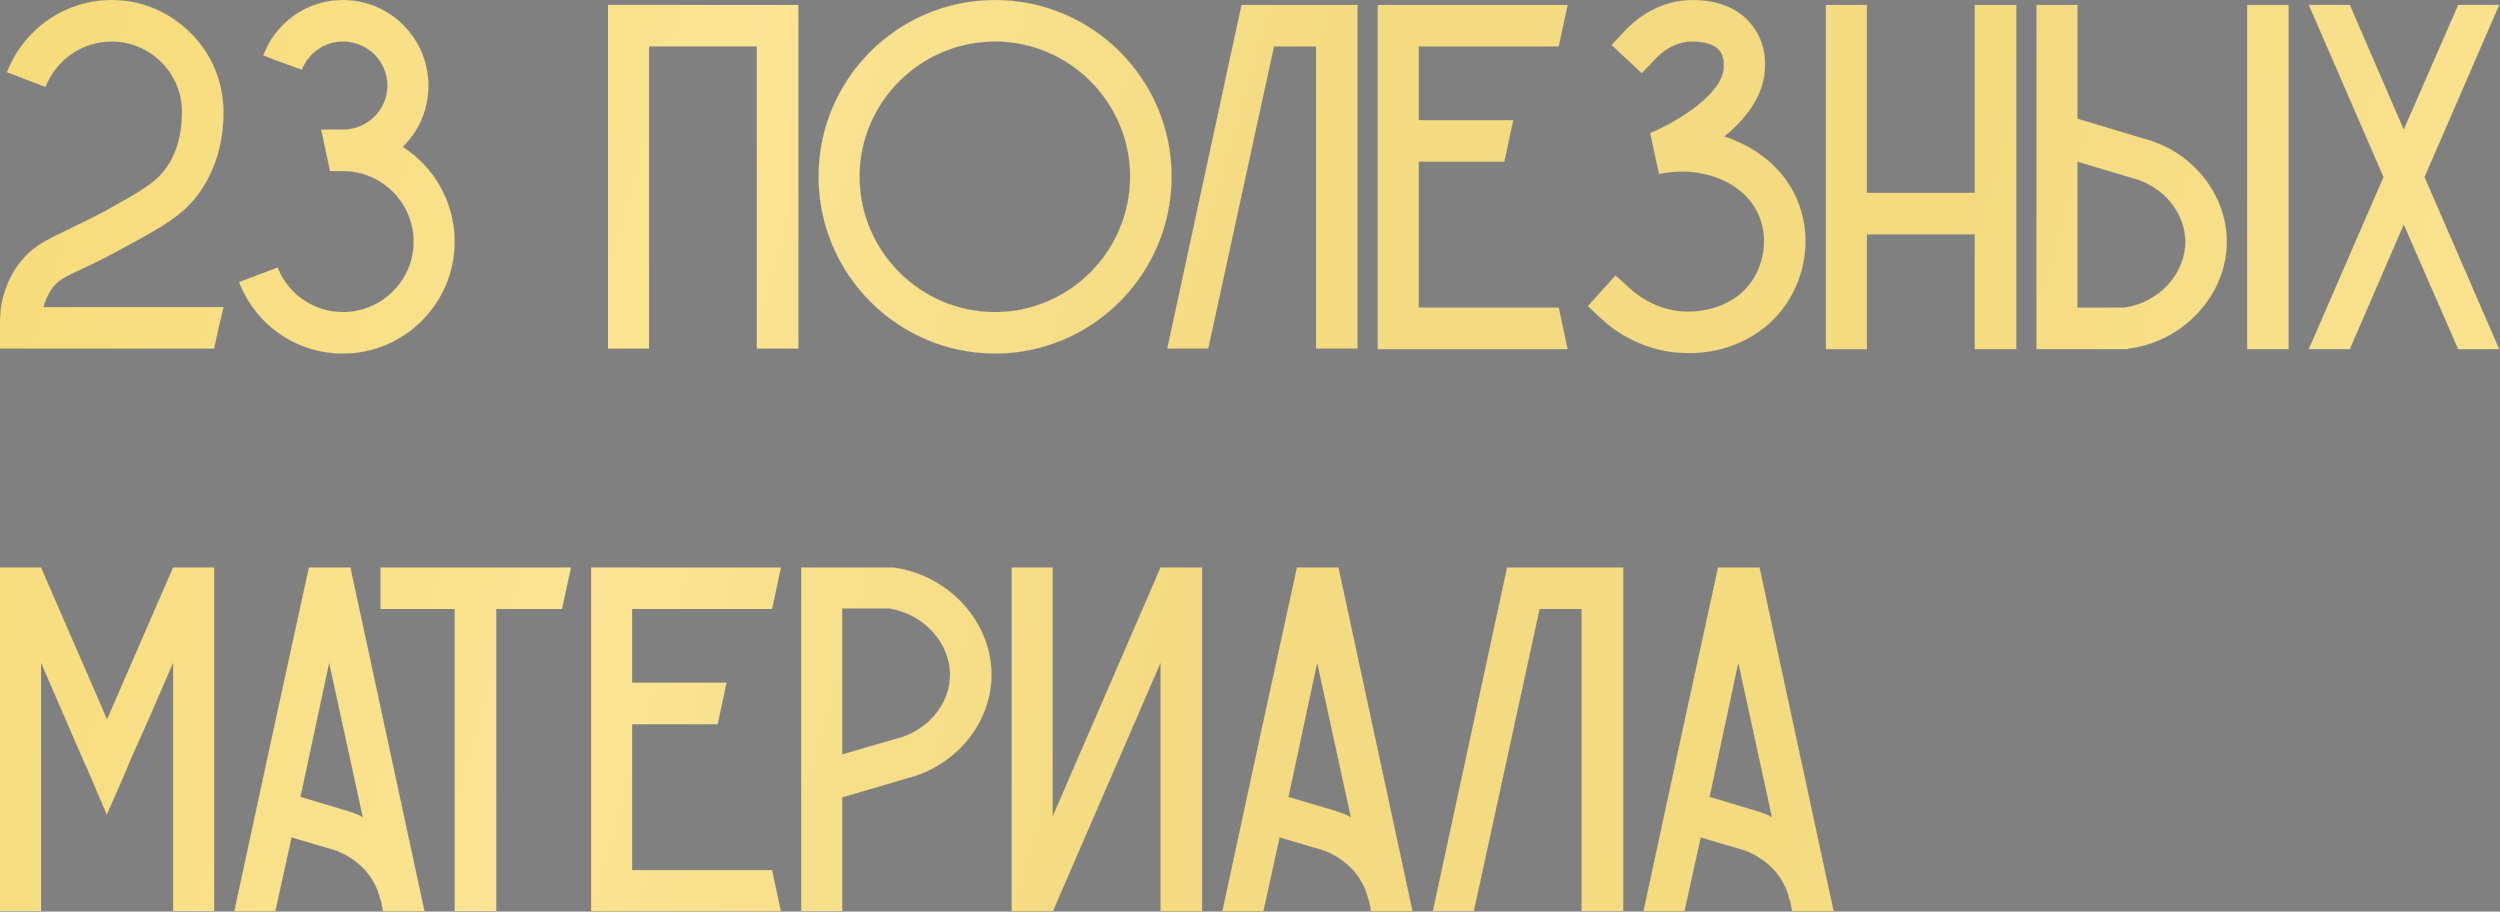
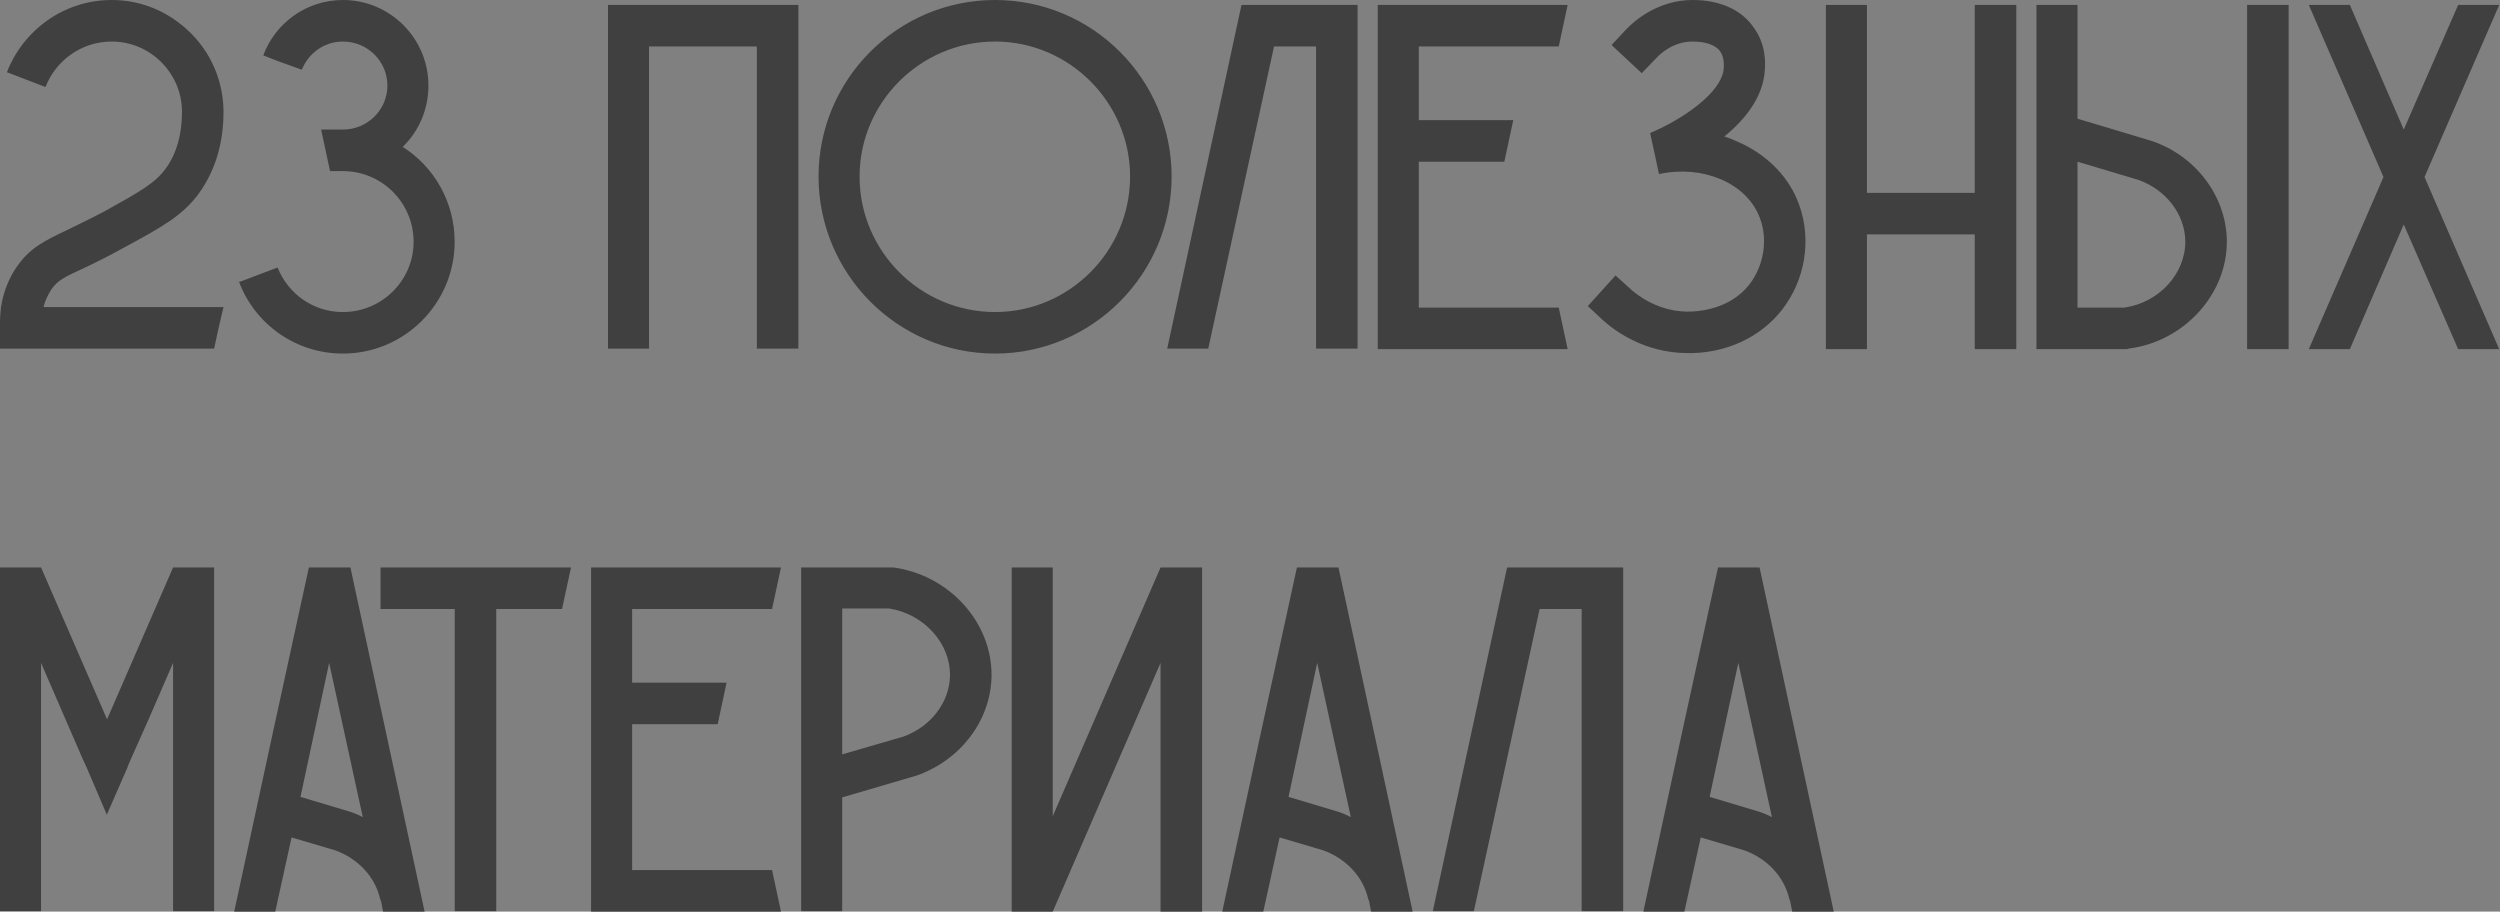
<svg xmlns="http://www.w3.org/2000/svg" width="1618" height="590" viewBox="0 0 1618 590" fill="none">
  <rect x="0" y="0" width="1618" height="590" fill="#808080" stroke="none" />
-   <path d="M54.407 173.464C61.128 170.263 69.769 166.103 80.65 160.022C104.334 147.22 118.416 139.539 128.977 124.817C139.218 110.415 144.659 92.813 144.659 72.33C144.659 72.01 144.659 72.01 144.659 71.69C144.339 49.287 134.098 29.444 117.776 16.322C105.294 6.081 89.612 8.39347e-05 72.329 8.39347e-05C41.285 8.39347e-05 15.042 19.523 4.48 46.726L29.444 56.328C36.164 39.045 52.807 26.884 72.329 26.884C97.293 26.884 117.776 47.367 117.776 72.33C117.776 87.052 114.255 99.534 107.214 109.135C100.493 118.416 90.892 123.857 67.849 136.659C57.607 142.099 49.286 145.94 42.885 149.14C28.803 155.861 19.522 160.342 11.201 172.183C5.76 179.864 2.24 188.826 0.64 198.747C0.32 201.947 -0 205.148 -0 208.348V225.631H138.578C140.499 216.669 142.419 207.708 144.659 198.747H28.163C29.124 194.586 31.044 190.746 33.284 187.225C37.125 181.785 40.965 179.544 54.407 173.464ZM260.642 95.053C270.884 85.132 277.285 71.05 277.285 55.368C277.285 24.963 252.641 8.39347e-05 221.917 8.39347e-05C198.234 8.39347e-05 178.071 15.042 170.39 35.845L179.351 39.365L195.354 45.126C199.514 34.565 209.755 26.884 221.917 26.884C237.919 26.884 250.721 39.685 250.721 55.368C250.721 71.05 237.919 83.851 221.917 83.851H207.835C209.755 92.813 211.676 101.774 213.596 110.735H221.917C247.201 110.735 267.683 131.218 267.683 156.501C267.683 181.465 247.201 201.947 221.917 201.947C202.715 201.947 186.392 190.106 179.671 173.144L171.99 176.024L155.988 182.105L154.708 182.425C164.949 209.628 191.193 228.831 221.917 228.831C261.923 228.831 294.247 196.187 294.247 156.501C294.247 130.578 280.805 107.855 260.642 95.053ZM393.49 3.201V225.631H420.054V30.084H489.823V225.631H516.707V3.201H393.49ZM758.27 114.256C758.27 51.207 707.063 8.39347e-05 644.014 8.39347e-05C580.966 8.39347e-05 529.759 51.207 529.759 114.256C529.759 177.304 580.966 228.831 644.014 228.831C707.063 228.831 758.27 177.304 758.27 114.256ZM731.386 114.256C731.386 162.582 692.021 201.947 644.014 201.947C595.688 201.947 556.322 162.582 556.322 114.256C556.322 66.249 595.688 26.884 644.014 26.884C692.021 26.884 731.386 66.249 731.386 114.256ZM803.741 3.201L803.421 3.521L755.414 225.631H781.978L824.544 30.084H851.747V225.631H878.631V3.201H803.741ZM1008.82 199.067H918.246V104.654H973.614C975.534 95.693 977.454 86.732 979.375 77.771H918.246V30.084H1008.82C1010.74 21.123 1012.66 12.162 1014.58 3.201H891.683V225.951H1014.58C1012.66 216.989 1010.74 208.028 1008.82 199.067ZM1163.02 128.978C1156.3 112.975 1142.53 99.534 1124.93 91.853C1122.05 90.572 1119.17 89.292 1115.97 88.332C1129.41 77.451 1141.25 62.729 1142.21 45.126C1142.53 41.286 1143.17 28.804 1134.85 17.602C1126.85 6.081 1112.77 8.39347e-05 1095.49 8.39347e-05C1073.08 8.39347e-05 1057.72 13.442 1052.28 19.203L1043 29.124L1062.52 47.367L1071.8 37.765C1075.01 34.245 1083.33 26.884 1095.49 26.884C1103.81 26.884 1110.21 29.124 1113.09 32.965C1115.97 36.805 1115.65 41.606 1115.65 43.846C1114.69 60.488 1087.17 78.091 1067.96 86.092C1069.88 95.053 1071.8 103.694 1073.72 112.655C1101.57 106.575 1129.41 118.096 1138.37 139.539C1144.13 152.981 1142.21 169.303 1133.89 181.785C1122.37 198.747 1102.85 201.307 1094.85 201.627C1074.04 202.588 1059.32 190.746 1055.48 187.225L1045.56 178.264L1027.64 198.107L1037.24 207.068C1044.6 213.789 1064.12 228.511 1092.29 228.511C1093.57 228.511 1094.85 228.511 1096.13 228.511C1121.41 227.551 1143.17 215.709 1155.98 196.827C1169.74 176.664 1172.3 150.74 1163.02 128.978ZM1278.06 3.201V124.817H1208.29V3.201H1181.72V225.951H1208.29V151.701H1278.06V225.951H1304.94V3.201H1278.06ZM1441.21 155.221C1440.57 126.737 1421.04 100.814 1392.56 91.212L1344.55 76.811V3.201H1317.99V225.951H1376.56L1377.52 225.631C1413.68 221.15 1441.85 190.106 1441.21 155.221ZM1414.32 155.861C1414.64 176.984 1397.36 195.867 1374.96 199.067H1344.55V104.654L1384.24 116.496C1401.84 122.897 1414 138.579 1414.32 155.861ZM1481.21 3.201H1454.33V225.951H1481.21V3.201ZM1617.48 3.201H1590.92L1555.71 83.851L1520.83 3.201H1494.26L1542.59 114.576L1494.26 225.951H1520.83L1555.71 145.3L1590.92 225.951H1617.48L1569.15 114.576L1617.48 3.201ZM112.015 367.25L69.449 465.183L69.129 465.503V465.183L26.563 367.25H-0V589.68H26.563V429.018L42.245 465.183L53.767 491.747L56.007 496.547L69.129 527.271L82.571 496.547V496.227L84.491 491.747L96.333 465.183L112.015 429.018V589.68H138.578V367.25H112.015ZM226.793 367.25H199.909C183.587 441.5 167.585 515.75 151.583 590H178.146L188.708 541.993L216.871 550.315C231.913 555.755 242.795 567.597 245.995 581.679L246.635 583.279L247.916 590H274.799C258.797 515.75 242.795 441.5 226.793 367.25ZM225.513 525.031L194.468 515.75C200.549 486.946 206.95 457.822 213.031 429.018C220.392 462.303 227.433 495.587 234.794 528.872C231.913 527.271 228.713 525.991 225.513 525.031ZM246.283 367.25V394.133H294.289V589.68H321.173V394.133H363.739C365.659 385.172 367.579 376.211 369.5 367.57V367.25H246.283ZM499.687 563.116H409.115V468.704H464.482C466.403 459.742 468.323 450.781 470.243 441.82H409.115V394.133H499.687C501.607 385.172 503.528 376.211 505.448 367.25H382.551V590H505.448C503.528 581.039 501.607 572.078 499.687 563.116ZM578.035 367.25H577.075H518.507V589.68H545.071V516.07L593.077 501.988C621.561 492.067 641.084 466.463 641.724 437.979C642.364 402.775 614.2 372.05 578.035 367.25ZM584.756 476.705L545.071 488.226V393.813H575.475C597.878 397.334 615.16 416.216 614.84 437.339C614.52 454.622 602.359 470.304 584.756 476.705ZM751.109 367.25L681.339 528.232V367.25H654.776V590H681.339L751.109 429.018V590H777.992V367.25H751.109ZM866.254 367.25H839.371C823.048 441.5 807.046 515.75 791.044 590H817.608L828.169 541.993L856.333 550.315C871.375 555.755 882.256 567.597 885.457 581.679L886.097 583.279L887.377 590H914.261C898.259 515.75 882.256 441.5 866.254 367.25ZM864.974 525.031L833.93 515.75C840.011 486.946 846.412 457.822 852.492 429.018C859.853 462.303 866.894 495.587 874.255 528.872C871.375 527.271 868.175 525.991 864.974 525.031ZM975.639 367.25L975.319 367.57L927.313 589.68H953.876L996.442 394.133H1023.65V589.68H1050.53V367.25H975.639ZM1138.79 367.25H1111.91C1095.59 441.5 1079.58 515.75 1063.58 590H1090.14L1100.71 541.993L1128.87 550.315C1143.91 555.755 1154.79 567.597 1157.99 581.679L1158.63 583.279L1159.91 590H1186.8C1170.8 515.75 1154.79 441.5 1138.79 367.25ZM1137.51 525.031L1106.47 515.75C1112.55 486.946 1118.95 457.822 1125.03 429.018C1132.39 462.303 1139.43 495.587 1146.79 528.872C1143.91 527.271 1140.71 525.991 1137.51 525.031Z" fill="white" />
  <path d="M54.407 173.464C61.128 170.263 69.769 166.103 80.65 160.022C104.334 147.22 118.416 139.539 128.977 124.817C139.218 110.415 144.659 92.813 144.659 72.33C144.659 72.01 144.659 72.01 144.659 71.69C144.339 49.287 134.098 29.444 117.776 16.322C105.294 6.081 89.612 8.39347e-05 72.329 8.39347e-05C41.285 8.39347e-05 15.042 19.523 4.48 46.726L29.444 56.328C36.164 39.045 52.807 26.884 72.329 26.884C97.293 26.884 117.776 47.367 117.776 72.33C117.776 87.052 114.255 99.534 107.214 109.135C100.493 118.416 90.892 123.857 67.849 136.659C57.607 142.099 49.286 145.94 42.885 149.14C28.803 155.861 19.522 160.342 11.201 172.183C5.76 179.864 2.24 188.826 0.64 198.747C0.32 201.947 -0 205.148 -0 208.348V225.631H138.578C140.499 216.669 142.419 207.708 144.659 198.747H28.163C29.124 194.586 31.044 190.746 33.284 187.225C37.125 181.785 40.965 179.544 54.407 173.464ZM260.642 95.053C270.884 85.132 277.285 71.05 277.285 55.368C277.285 24.963 252.641 8.39347e-05 221.917 8.39347e-05C198.234 8.39347e-05 178.071 15.042 170.39 35.845L179.351 39.365L195.354 45.126C199.514 34.565 209.755 26.884 221.917 26.884C237.919 26.884 250.721 39.685 250.721 55.368C250.721 71.05 237.919 83.851 221.917 83.851H207.835C209.755 92.813 211.676 101.774 213.596 110.735H221.917C247.201 110.735 267.683 131.218 267.683 156.501C267.683 181.465 247.201 201.947 221.917 201.947C202.715 201.947 186.392 190.106 179.671 173.144L171.99 176.024L155.988 182.105L154.708 182.425C164.949 209.628 191.193 228.831 221.917 228.831C261.923 228.831 294.247 196.187 294.247 156.501C294.247 130.578 280.805 107.855 260.642 95.053ZM393.49 3.201V225.631H420.054V30.084H489.823V225.631H516.707V3.201H393.49ZM758.27 114.256C758.27 51.207 707.063 8.39347e-05 644.014 8.39347e-05C580.966 8.39347e-05 529.759 51.207 529.759 114.256C529.759 177.304 580.966 228.831 644.014 228.831C707.063 228.831 758.27 177.304 758.27 114.256ZM731.386 114.256C731.386 162.582 692.021 201.947 644.014 201.947C595.688 201.947 556.322 162.582 556.322 114.256C556.322 66.249 595.688 26.884 644.014 26.884C692.021 26.884 731.386 66.249 731.386 114.256ZM803.741 3.201L803.421 3.521L755.414 225.631H781.978L824.544 30.084H851.747V225.631H878.631V3.201H803.741ZM1008.82 199.067H918.246V104.654H973.614C975.534 95.693 977.454 86.732 979.375 77.771H918.246V30.084H1008.82C1010.74 21.123 1012.66 12.162 1014.58 3.201H891.683V225.951H1014.58C1012.66 216.989 1010.74 208.028 1008.82 199.067ZM1163.02 128.978C1156.3 112.975 1142.53 99.534 1124.93 91.853C1122.05 90.572 1119.17 89.292 1115.97 88.332C1129.41 77.451 1141.25 62.729 1142.21 45.126C1142.53 41.286 1143.17 28.804 1134.85 17.602C1126.85 6.081 1112.77 8.39347e-05 1095.49 8.39347e-05C1073.08 8.39347e-05 1057.72 13.442 1052.28 19.203L1043 29.124L1062.52 47.367L1071.8 37.765C1075.01 34.245 1083.33 26.884 1095.49 26.884C1103.81 26.884 1110.21 29.124 1113.09 32.965C1115.97 36.805 1115.65 41.606 1115.65 43.846C1114.69 60.488 1087.17 78.091 1067.96 86.092C1069.88 95.053 1071.8 103.694 1073.72 112.655C1101.57 106.575 1129.41 118.096 1138.37 139.539C1144.13 152.981 1142.21 169.303 1133.89 181.785C1122.37 198.747 1102.85 201.307 1094.85 201.627C1074.04 202.588 1059.32 190.746 1055.48 187.225L1045.56 178.264L1027.64 198.107L1037.24 207.068C1044.6 213.789 1064.12 228.511 1092.29 228.511C1093.57 228.511 1094.85 228.511 1096.13 228.511C1121.41 227.551 1143.17 215.709 1155.98 196.827C1169.74 176.664 1172.3 150.74 1163.02 128.978ZM1278.06 3.201V124.817H1208.29V3.201H1181.72V225.951H1208.29V151.701H1278.06V225.951H1304.94V3.201H1278.06ZM1441.21 155.221C1440.57 126.737 1421.04 100.814 1392.56 91.212L1344.55 76.811V3.201H1317.99V225.951H1376.56L1377.52 225.631C1413.68 221.15 1441.85 190.106 1441.21 155.221ZM1414.32 155.861C1414.64 176.984 1397.36 195.867 1374.96 199.067H1344.55V104.654L1384.24 116.496C1401.84 122.897 1414 138.579 1414.32 155.861ZM1481.21 3.201H1454.33V225.951H1481.21V3.201ZM1617.48 3.201H1590.92L1555.71 83.851L1520.83 3.201H1494.26L1542.59 114.576L1494.26 225.951H1520.83L1555.71 145.3L1590.92 225.951H1617.48L1569.15 114.576L1617.48 3.201ZM112.015 367.25L69.449 465.183L69.129 465.503V465.183L26.563 367.25H-0V589.68H26.563V429.018L42.245 465.183L53.767 491.747L56.007 496.547L69.129 527.271L82.571 496.547V496.227L84.491 491.747L96.333 465.183L112.015 429.018V589.68H138.578V367.25H112.015ZM226.793 367.25H199.909C183.587 441.5 167.585 515.75 151.583 590H178.146L188.708 541.993L216.871 550.315C231.913 555.755 242.795 567.597 245.995 581.679L246.635 583.279L247.916 590H274.799C258.797 515.75 242.795 441.5 226.793 367.25ZM225.513 525.031L194.468 515.75C200.549 486.946 206.95 457.822 213.031 429.018C220.392 462.303 227.433 495.587 234.794 528.872C231.913 527.271 228.713 525.991 225.513 525.031ZM246.283 367.25V394.133H294.289V589.68H321.173V394.133H363.739C365.659 385.172 367.579 376.211 369.5 367.57V367.25H246.283ZM499.687 563.116H409.115V468.704H464.482C466.403 459.742 468.323 450.781 470.243 441.82H409.115V394.133H499.687C501.607 385.172 503.528 376.211 505.448 367.25H382.551V590H505.448C503.528 581.039 501.607 572.078 499.687 563.116ZM578.035 367.25H577.075H518.507V589.68H545.071V516.07L593.077 501.988C621.561 492.067 641.084 466.463 641.724 437.979C642.364 402.775 614.2 372.05 578.035 367.25ZM584.756 476.705L545.071 488.226V393.813H575.475C597.878 397.334 615.16 416.216 614.84 437.339C614.52 454.622 602.359 470.304 584.756 476.705ZM751.109 367.25L681.339 528.232V367.25H654.776V590H681.339L751.109 429.018V590H777.992V367.25H751.109ZM866.254 367.25H839.371C823.048 441.5 807.046 515.75 791.044 590H817.608L828.169 541.993L856.333 550.315C871.375 555.755 882.256 567.597 885.457 581.679L886.097 583.279L887.377 590H914.261C898.259 515.75 882.256 441.5 866.254 367.25ZM864.974 525.031L833.93 515.75C840.011 486.946 846.412 457.822 852.492 429.018C859.853 462.303 866.894 495.587 874.255 528.872C871.375 527.271 868.175 525.991 864.974 525.031ZM975.639 367.25L975.319 367.57L927.313 589.68H953.876L996.442 394.133H1023.65V589.68H1050.53V367.25H975.639ZM1138.79 367.25H1111.91C1095.59 441.5 1079.58 515.75 1063.58 590H1090.14L1100.71 541.993L1128.87 550.315C1143.91 555.755 1154.79 567.597 1157.99 581.679L1158.63 583.279L1159.91 590H1186.8C1170.8 515.75 1154.79 441.5 1138.79 367.25ZM1137.51 525.031L1106.47 515.75C1112.55 486.946 1118.95 457.822 1125.03 429.018C1132.39 462.303 1139.43 495.587 1146.79 528.872C1143.91 527.271 1140.71 525.991 1137.51 525.031Z" fill="#404040" />
-   <path d="M54.407 173.464C61.128 170.263 69.769 166.103 80.65 160.022C104.334 147.22 118.416 139.539 128.977 124.817C139.218 110.415 144.659 92.813 144.659 72.33C144.659 72.01 144.659 72.01 144.659 71.69C144.339 49.287 134.098 29.444 117.776 16.322C105.294 6.081 89.612 8.39347e-05 72.329 8.39347e-05C41.285 8.39347e-05 15.042 19.523 4.48 46.726L29.444 56.328C36.164 39.045 52.807 26.884 72.329 26.884C97.293 26.884 117.776 47.367 117.776 72.33C117.776 87.052 114.255 99.534 107.214 109.135C100.493 118.416 90.892 123.857 67.849 136.659C57.607 142.099 49.286 145.94 42.885 149.14C28.803 155.861 19.522 160.342 11.201 172.183C5.76 179.864 2.24 188.826 0.64 198.747C0.32 201.947 -0 205.148 -0 208.348V225.631H138.578C140.499 216.669 142.419 207.708 144.659 198.747H28.163C29.124 194.586 31.044 190.746 33.284 187.225C37.125 181.785 40.965 179.544 54.407 173.464ZM260.642 95.053C270.884 85.132 277.285 71.05 277.285 55.368C277.285 24.963 252.641 8.39347e-05 221.917 8.39347e-05C198.234 8.39347e-05 178.071 15.042 170.39 35.845L179.351 39.365L195.354 45.126C199.514 34.565 209.755 26.884 221.917 26.884C237.919 26.884 250.721 39.685 250.721 55.368C250.721 71.05 237.919 83.851 221.917 83.851H207.835C209.755 92.813 211.676 101.774 213.596 110.735H221.917C247.201 110.735 267.683 131.218 267.683 156.501C267.683 181.465 247.201 201.947 221.917 201.947C202.715 201.947 186.392 190.106 179.671 173.144L171.99 176.024L155.988 182.105L154.708 182.425C164.949 209.628 191.193 228.831 221.917 228.831C261.923 228.831 294.247 196.187 294.247 156.501C294.247 130.578 280.805 107.855 260.642 95.053ZM393.49 3.201V225.631H420.054V30.084H489.823V225.631H516.707V3.201H393.49ZM758.27 114.256C758.27 51.207 707.063 8.39347e-05 644.014 8.39347e-05C580.966 8.39347e-05 529.759 51.207 529.759 114.256C529.759 177.304 580.966 228.831 644.014 228.831C707.063 228.831 758.27 177.304 758.27 114.256ZM731.386 114.256C731.386 162.582 692.021 201.947 644.014 201.947C595.688 201.947 556.322 162.582 556.322 114.256C556.322 66.249 595.688 26.884 644.014 26.884C692.021 26.884 731.386 66.249 731.386 114.256ZM803.741 3.201L803.421 3.521L755.414 225.631H781.978L824.544 30.084H851.747V225.631H878.631V3.201H803.741ZM1008.82 199.067H918.246V104.654H973.614C975.534 95.693 977.454 86.732 979.375 77.771H918.246V30.084H1008.82C1010.74 21.123 1012.66 12.162 1014.58 3.201H891.683V225.951H1014.58C1012.66 216.989 1010.74 208.028 1008.82 199.067ZM1163.02 128.978C1156.3 112.975 1142.53 99.534 1124.93 91.853C1122.05 90.572 1119.17 89.292 1115.97 88.332C1129.41 77.451 1141.25 62.729 1142.21 45.126C1142.53 41.286 1143.17 28.804 1134.85 17.602C1126.85 6.081 1112.77 8.39347e-05 1095.49 8.39347e-05C1073.08 8.39347e-05 1057.72 13.442 1052.28 19.203L1043 29.124L1062.52 47.367L1071.8 37.765C1075.01 34.245 1083.33 26.884 1095.49 26.884C1103.81 26.884 1110.21 29.124 1113.09 32.965C1115.97 36.805 1115.65 41.606 1115.65 43.846C1114.69 60.488 1087.17 78.091 1067.96 86.092C1069.88 95.053 1071.8 103.694 1073.72 112.655C1101.57 106.575 1129.41 118.096 1138.37 139.539C1144.13 152.981 1142.21 169.303 1133.89 181.785C1122.37 198.747 1102.85 201.307 1094.85 201.627C1074.04 202.588 1059.32 190.746 1055.48 187.225L1045.56 178.264L1027.64 198.107L1037.24 207.068C1044.6 213.789 1064.12 228.511 1092.29 228.511C1093.57 228.511 1094.85 228.511 1096.13 228.511C1121.41 227.551 1143.17 215.709 1155.98 196.827C1169.74 176.664 1172.3 150.74 1163.02 128.978ZM1278.06 3.201V124.817H1208.29V3.201H1181.72V225.951H1208.29V151.701H1278.06V225.951H1304.94V3.201H1278.06ZM1441.21 155.221C1440.57 126.737 1421.04 100.814 1392.56 91.212L1344.55 76.811V3.201H1317.99V225.951H1376.56L1377.52 225.631C1413.68 221.15 1441.85 190.106 1441.21 155.221ZM1414.32 155.861C1414.64 176.984 1397.36 195.867 1374.96 199.067H1344.55V104.654L1384.24 116.496C1401.84 122.897 1414 138.579 1414.32 155.861ZM1481.21 3.201H1454.33V225.951H1481.21V3.201ZM1617.48 3.201H1590.92L1555.71 83.851L1520.83 3.201H1494.26L1542.59 114.576L1494.26 225.951H1520.83L1555.71 145.3L1590.92 225.951H1617.48L1569.15 114.576L1617.48 3.201ZM112.015 367.25L69.449 465.183L69.129 465.503V465.183L26.563 367.25H-0V589.68H26.563V429.018L42.245 465.183L53.767 491.747L56.007 496.547L69.129 527.271L82.571 496.547V496.227L84.491 491.747L96.333 465.183L112.015 429.018V589.68H138.578V367.25H112.015ZM226.793 367.25H199.909C183.587 441.5 167.585 515.75 151.583 590H178.146L188.708 541.993L216.871 550.315C231.913 555.755 242.795 567.597 245.995 581.679L246.635 583.279L247.916 590H274.799C258.797 515.75 242.795 441.5 226.793 367.25ZM225.513 525.031L194.468 515.75C200.549 486.946 206.95 457.822 213.031 429.018C220.392 462.303 227.433 495.587 234.794 528.872C231.913 527.271 228.713 525.991 225.513 525.031ZM246.283 367.25V394.133H294.289V589.68H321.173V394.133H363.739C365.659 385.172 367.579 376.211 369.5 367.57V367.25H246.283ZM499.687 563.116H409.115V468.704H464.482C466.403 459.742 468.323 450.781 470.243 441.82H409.115V394.133H499.687C501.607 385.172 503.528 376.211 505.448 367.25H382.551V590H505.448C503.528 581.039 501.607 572.078 499.687 563.116ZM578.035 367.25H577.075H518.507V589.68H545.071V516.07L593.077 501.988C621.561 492.067 641.084 466.463 641.724 437.979C642.364 402.775 614.2 372.05 578.035 367.25ZM584.756 476.705L545.071 488.226V393.813H575.475C597.878 397.334 615.16 416.216 614.84 437.339C614.52 454.622 602.359 470.304 584.756 476.705ZM751.109 367.25L681.339 528.232V367.25H654.776V590H681.339L751.109 429.018V590H777.992V367.25H751.109ZM866.254 367.25H839.371C823.048 441.5 807.046 515.75 791.044 590H817.608L828.169 541.993L856.333 550.315C871.375 555.755 882.256 567.597 885.457 581.679L886.097 583.279L887.377 590H914.261C898.259 515.75 882.256 441.5 866.254 367.25ZM864.974 525.031L833.93 515.75C840.011 486.946 846.412 457.822 852.492 429.018C859.853 462.303 866.894 495.587 874.255 528.872C871.375 527.271 868.175 525.991 864.974 525.031ZM975.639 367.25L975.319 367.57L927.313 589.68H953.876L996.442 394.133H1023.65V589.68H1050.53V367.25H975.639ZM1138.79 367.25H1111.91C1095.59 441.5 1079.58 515.75 1063.58 590H1090.14L1100.71 541.993L1128.87 550.315C1143.91 555.755 1154.79 567.597 1157.99 581.679L1158.63 583.279L1159.91 590H1186.8C1170.8 515.75 1154.79 441.5 1138.79 367.25ZM1137.51 525.031L1106.47 515.75C1112.55 486.946 1118.95 457.822 1125.03 429.018C1132.39 462.303 1139.43 495.587 1146.79 528.872C1143.91 527.271 1140.71 525.991 1137.51 525.031Z" fill="url(#paint0_linear_31_342)" />
  <defs>
    <linearGradient id="paint0_linear_31_342" x1="62.009" y1="-24.064" x2="2120.43" y2="560.813" gradientUnits="userSpaceOnUse">
      <stop stop-color="#F7DC7C" />
      <stop offset="0.198" stop-color="#FBE493" />
      <stop offset="0.372" stop-color="#F4DB82" />
      <stop offset="0.56" stop-color="#F4DB80" />
      <stop offset="0.711" stop-color="#FAE28F" />
      <stop offset="0.877" stop-color="#F5DD85" />
      <stop offset="1" stop-color="#EBD174" />
    </linearGradient>
  </defs>
</svg>